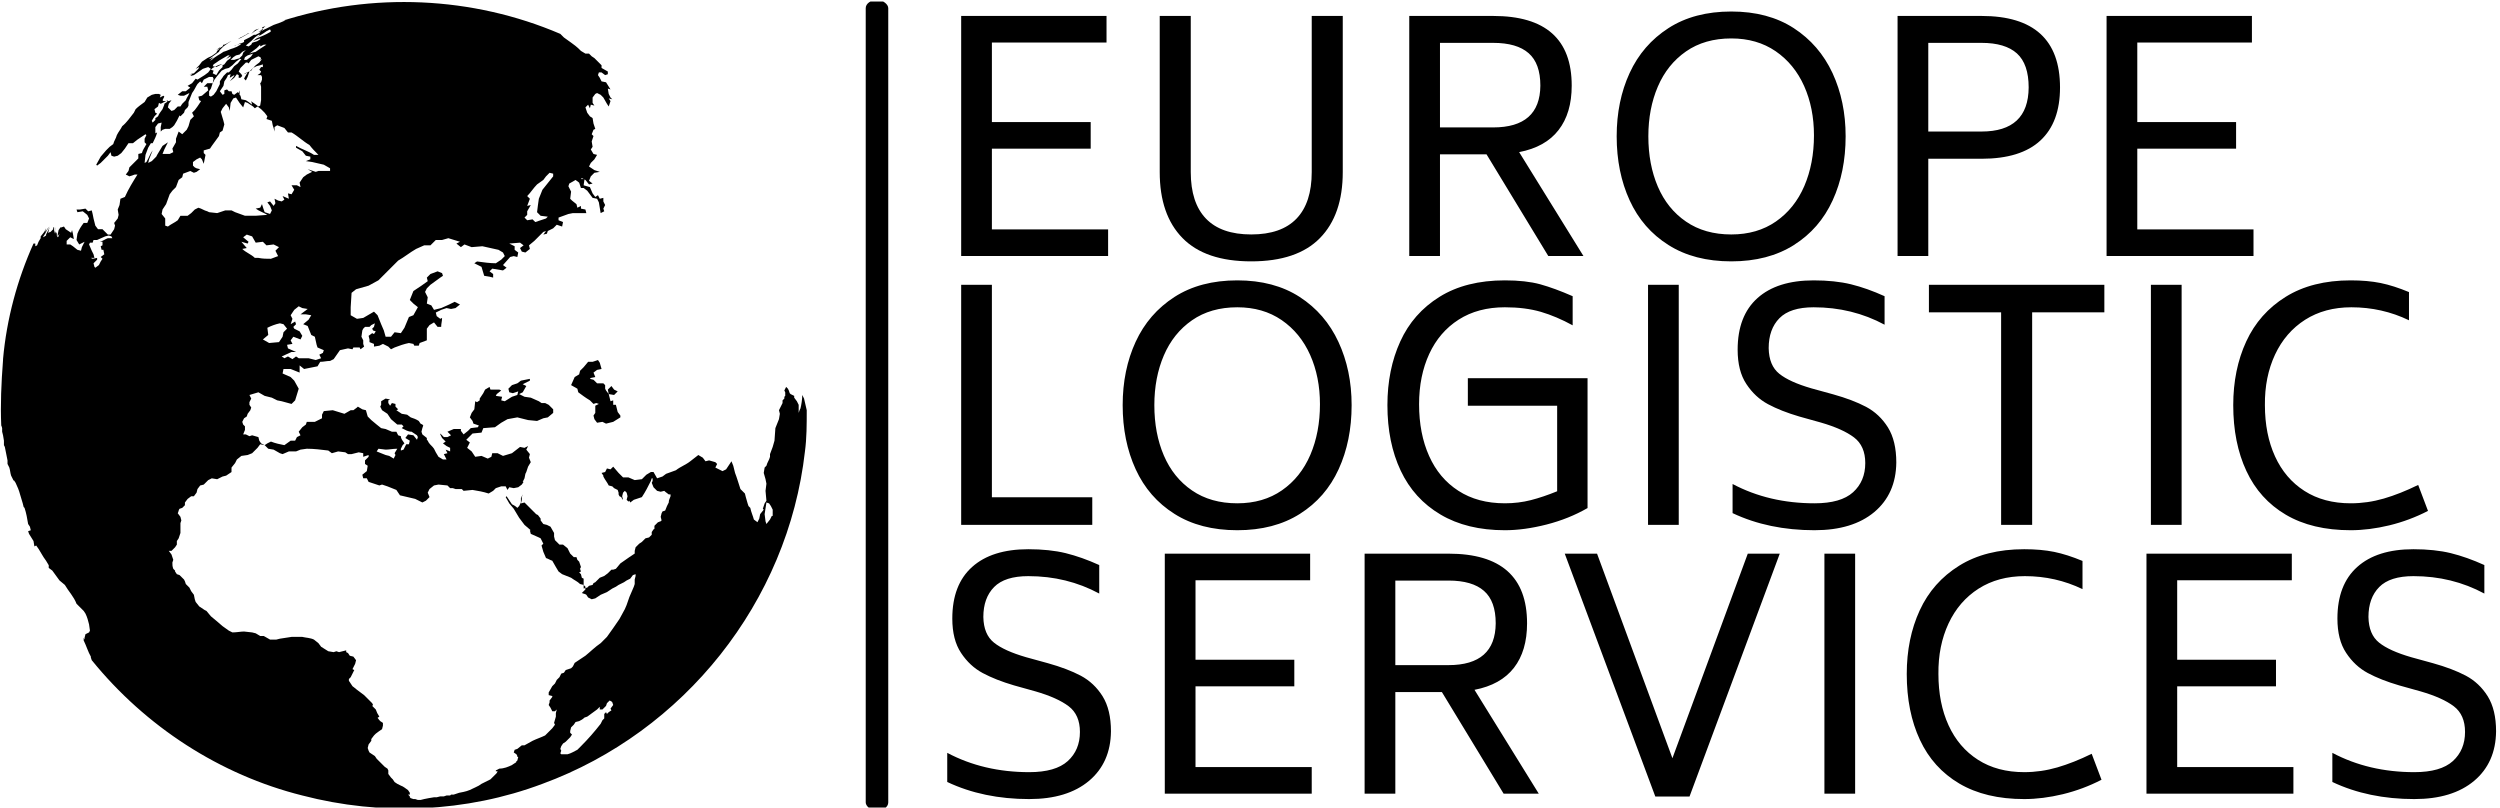
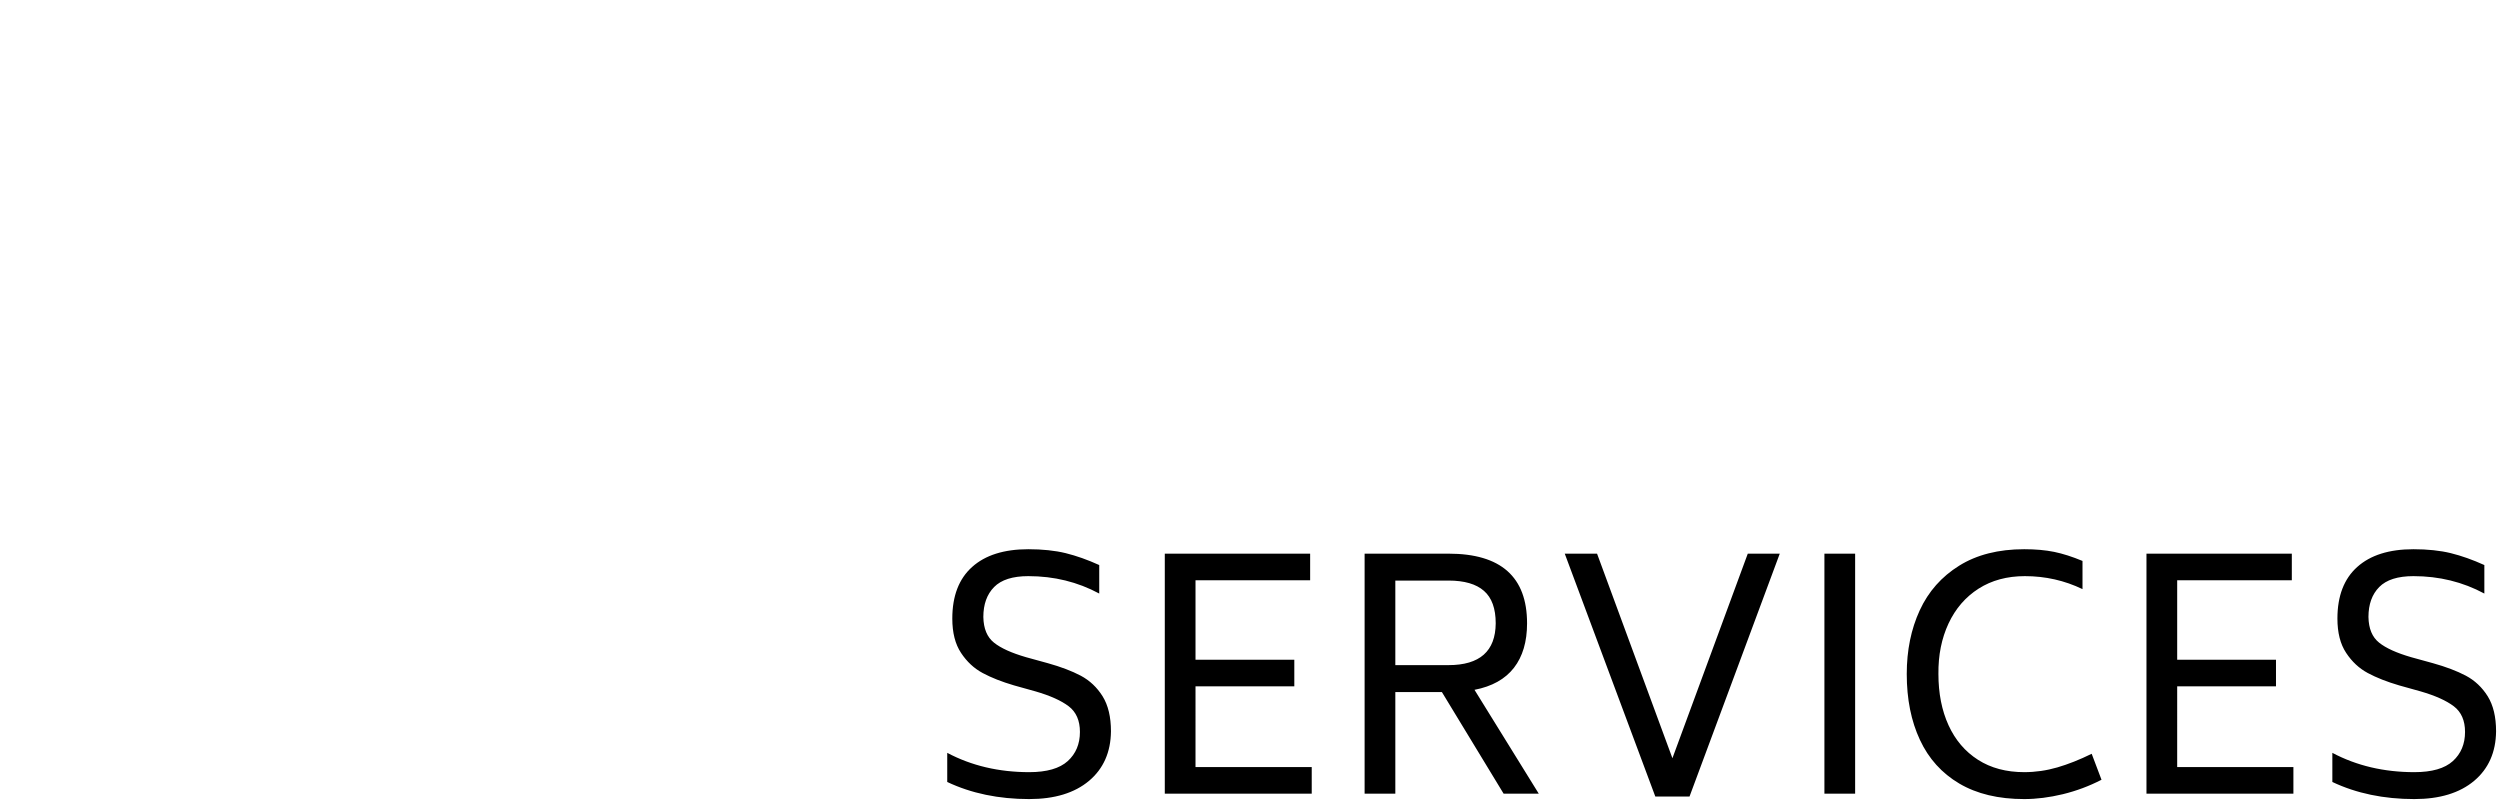
<svg xmlns="http://www.w3.org/2000/svg" version="1.1" width="1000" height="323" viewBox="0 0 1000 323">
  <g transform="matrix(1,0,0,1,-0.606,0.618)">
    <svg viewBox="0 0 396 128" data-background-color="#ffffff" preserveAspectRatio="xMidYMid meet" height="323" width="1000">
      <defs />
      <g id="tight-bounds" transform="matrix(1,0,0,1,0.24,-0.245)">
        <svg viewBox="0 0 395.52 128.49" height="128.49" width="395.52">
          <g>
            <svg viewBox="0 0 618.721 201" height="128.49" width="395.52">
              <g>
-                 <rect width="5.587" height="201" x="214.448" y="0" fill="#000000" opacity="1" stroke-width="0" stroke="transparent" fill-opacity="1" class="rect-o-0" data-fill-palette-color="primary" rx="1%" id="o-0" data-palette-color="#000000" />
-               </g>
+                 </g>
              <g transform="matrix(1,0,0,1,234.661,0.5)">
                <svg viewBox="0 0 384.06 200" height="200" width="384.06">
                  <g>
                    <svg viewBox="0 0 384.06 200" height="200" width="384.06">
                      <g>
                        <svg viewBox="0 0 384.06 200" height="200" width="384.06">
                          <g transform="matrix(1,0,0,1,0,0)">
                            <svg width="384.06" viewBox="3.15 -38.6 244.55 124.35" height="200" data-palette-color="#000000">
                              <svg />
                              <svg />
                              <svg />
                              <g class="undefined-text-0" data-fill-palette-color="primary" id="text-0">
-                                 <path d="M10.2-4.2h18.35v4.2h-23.2v-37.9h22.95v4.2h-18.1v12.55h15.6v4.2h-15.6zM51.15 0.85c-4.833 0-8.45-1.227-10.85-3.68-2.4-2.447-3.6-5.92-3.6-10.42v0-24.65h4.9v24.65c0 3.233 0.8 5.683 2.4 7.35 1.6 1.667 3.983 2.5 7.15 2.5v0c3.167 0 5.55-0.833 7.15-2.5 1.6-1.667 2.4-4.117 2.4-7.35v0-24.65h4.9v24.65c0 4.5-1.2 7.973-3.6 10.42-2.4 2.453-6.017 3.68-10.85 3.68zM98.05 0l-9.75-16.05h-7.35v16.05h-4.85v-37.9h13.25c8.267 0 12.4 3.667 12.4 11v0c0 2.9-0.693 5.24-2.08 7.02-1.38 1.787-3.453 2.947-6.22 3.48v0l10.15 16.4zM80.95-33.65v13.35h8.4c4.933 0 7.417-2.2 7.45-6.6v0c0-2.333-0.617-4.04-1.85-5.12-1.233-1.087-3.1-1.63-5.6-1.63v0zM126.95 0.85c-3.9 0-7.207-0.86-9.92-2.58-2.72-1.713-4.763-4.063-6.13-7.05-1.367-2.98-2.05-6.353-2.05-10.12v0c0-3.7 0.683-7.033 2.05-10 1.367-2.967 3.41-5.327 6.13-7.08 2.713-1.747 6.02-2.62 9.92-2.62v0c3.867 0 7.15 0.873 9.85 2.62 2.7 1.753 4.743 4.12 6.13 7.1 1.38 2.987 2.07 6.313 2.07 9.98v0c0 3.767-0.683 7.14-2.05 10.12-1.367 2.987-3.407 5.337-6.12 7.05-2.72 1.72-6.013 2.58-9.88 2.58zM126.95-3.4c2.733 0 5.083-0.683 7.05-2.05 1.967-1.367 3.46-3.233 4.48-5.6 1.013-2.367 1.52-5.033 1.52-8v0c0-2.867-0.517-5.46-1.55-7.78-1.033-2.313-2.533-4.147-4.5-5.5-1.967-1.347-4.3-2.02-7-2.02v0c-2.8 0-5.183 0.683-7.15 2.05-1.967 1.367-3.45 3.217-4.45 5.55-1 2.333-1.5 4.95-1.5 7.85v0c0 2.967 0.5 5.617 1.5 7.95 1 2.333 2.483 4.173 4.45 5.52 1.967 1.353 4.35 2.03 7.15 2.03zM166.45-37.9c8.267 0 12.4 3.767 12.4 11.3v0c0 3.667-1.033 6.457-3.1 8.37-2.067 1.92-5.167 2.88-9.3 2.88v0h-8.4v15.35h-4.85v-37.9zM173.9-26.6c0-2.467-0.617-4.26-1.85-5.38-1.233-1.113-3.1-1.67-5.6-1.67v0h-8.4v14h8.4c4.933 0 7.417-2.317 7.45-6.95zM191.05-4.2h18.35v4.2h-23.2v-37.9h22.95v4.2h-18.1v12.55h15.6v4.2h-15.6z" data-fill-palette-color="primary" fill="#000000" opacity="1" />
-                                 <path d="M10.2 38.1h15.85v4.35h-20.7v-37.9h4.85zM48.95 43.3c-3.9 0-7.207-0.86-9.92-2.58-2.72-1.713-4.763-4.063-6.13-7.05-1.367-2.98-2.05-6.353-2.05-10.12v0c0-3.7 0.683-7.033 2.05-10 1.367-2.967 3.41-5.327 6.13-7.08 2.713-1.747 6.02-2.62 9.92-2.62v0c3.867 0 7.15 0.873 9.85 2.62 2.7 1.753 4.74 4.12 6.12 7.1 1.387 2.987 2.08 6.313 2.08 9.98v0c0 3.767-0.683 7.14-2.05 10.12-1.367 2.987-3.407 5.337-6.12 7.05-2.72 1.72-6.013 2.58-9.88 2.58zM48.95 39.05c2.733 0 5.083-0.683 7.05-2.05 1.967-1.367 3.46-3.233 4.48-5.6 1.013-2.367 1.52-5.033 1.52-8v0c0-2.867-0.517-5.46-1.55-7.78-1.033-2.313-2.533-4.147-4.5-5.5-1.967-1.347-4.3-2.02-7-2.02v0c-2.8 0-5.183 0.683-7.15 2.05-1.967 1.367-3.45 3.217-4.45 5.55-1 2.333-1.5 4.95-1.5 7.85v0c0 2.967 0.5 5.617 1.5 7.95 1 2.333 2.483 4.173 4.45 5.52 1.967 1.353 4.35 2.03 7.15 2.03zM85.35 19.3h18.9v20.5c-1.967 1.133-4.123 2-6.47 2.6-2.353 0.6-4.547 0.9-6.58 0.9v0c-4 0-7.39-0.827-10.17-2.48-2.787-1.647-4.88-3.953-6.28-6.92-1.4-2.967-2.1-6.417-2.1-10.35v0c0-3.733 0.677-7.083 2.03-10.05 1.347-2.967 3.413-5.317 6.2-7.05 2.78-1.733 6.22-2.6 10.32-2.6v0c2.2 0 4.06 0.207 5.58 0.62 1.513 0.42 3.22 1.047 5.12 1.88v0 4.6c-1.7-0.933-3.373-1.643-5.02-2.13-1.653-0.48-3.547-0.72-5.68-0.72v0c-2.833 0-5.267 0.65-7.3 1.95-2.033 1.3-3.583 3.107-4.65 5.42-1.067 2.32-1.6 4.963-1.6 7.93v0c0 3.1 0.527 5.823 1.58 8.17 1.047 2.353 2.587 4.187 4.62 5.5 2.033 1.32 4.483 1.98 7.35 1.98v0c1.433 0 2.8-0.167 4.1-0.5 1.3-0.333 2.683-0.8 4.15-1.4v0-13.5h-14.1zM113.8 42.45v-37.9h4.85v37.9zM140.1 43.3c-4.833 0-9.15-0.9-12.95-2.7v0-4.6c3.833 2.033 8.15 3.05 12.95 3.05v0c2.767 0 4.793-0.583 6.08-1.75 1.28-1.167 1.92-2.7 1.92-4.6v0c0-1.8-0.59-3.15-1.77-4.05-1.187-0.9-2.93-1.683-5.23-2.35v0l-3.4-0.95c-1.933-0.567-3.583-1.217-4.95-1.95-1.367-0.733-2.507-1.793-3.42-3.18-0.92-1.38-1.38-3.187-1.38-5.42v0c0-3.567 1.043-6.283 3.13-8.15 2.08-1.867 5.037-2.8 8.87-2.8v0c2.233 0 4.2 0.207 5.9 0.62 1.7 0.42 3.467 1.047 5.3 1.88v0 4.5c-3.4-1.833-7.133-2.75-11.2-2.75v0c-2.467 0-4.267 0.573-5.4 1.72-1.133 1.153-1.7 2.73-1.7 4.73v0c0.033 1.833 0.593 3.183 1.68 4.05 1.08 0.867 2.77 1.633 5.07 2.3v0l3.45 0.95c2.033 0.567 3.76 1.223 5.18 1.97 1.413 0.753 2.563 1.837 3.45 3.25 0.88 1.42 1.32 3.263 1.32 5.53v0c-0.033 3.3-1.19 5.91-3.47 7.83-2.287 1.913-5.43 2.87-9.43 2.87zM185.85 4.55v4.35h-11.4v33.55h-4.9v-33.55h-11.4v-4.35zM193.2 42.45v-37.9h4.85v37.9zM224.75 43.3c-4.067 0-7.483-0.817-10.25-2.45-2.767-1.633-4.84-3.933-6.22-6.9-1.387-2.967-2.08-6.433-2.08-10.4v0c0-3.733 0.683-7.083 2.05-10.05 1.367-2.967 3.443-5.317 6.23-7.05 2.78-1.733 6.203-2.6 10.27-2.6v0c1.767 0 3.343 0.14 4.73 0.42 1.38 0.287 2.87 0.763 4.47 1.43v0 4.45c-2.833-1.367-5.867-2.05-9.1-2.05v0c-2.8 0-5.233 0.657-7.3 1.97-2.067 1.32-3.65 3.153-4.75 5.5-1.1 2.353-1.633 5.013-1.6 7.98v0c0 3.067 0.533 5.767 1.6 8.1 1.067 2.333 2.617 4.15 4.65 5.45 2.033 1.3 4.467 1.95 7.3 1.95v0c1.767 0 3.51-0.25 5.23-0.75 1.713-0.5 3.52-1.217 5.42-2.15v0l1.55 4.1c-1.933 1-3.967 1.76-6.1 2.28-2.133 0.513-4.167 0.77-6.1 0.77z" data-fill-palette-color="primary" fill="#000000" opacity="1" />
                                <path d="M16.1 85.75c-4.833 0-9.15-0.9-12.95-2.7v0-4.6c3.833 2.033 8.15 3.05 12.95 3.05v0c2.767 0 4.793-0.583 6.08-1.75 1.28-1.167 1.92-2.7 1.92-4.6v0c0-1.8-0.59-3.15-1.77-4.05-1.187-0.9-2.93-1.683-5.23-2.35v0l-3.4-0.95c-1.933-0.567-3.583-1.217-4.95-1.95-1.367-0.733-2.507-1.793-3.42-3.18-0.92-1.38-1.38-3.187-1.38-5.42v0c0-3.567 1.043-6.283 3.13-8.15 2.08-1.867 5.037-2.8 8.87-2.8v0c2.233 0 4.2 0.207 5.9 0.62 1.7 0.42 3.467 1.047 5.3 1.88v0 4.5c-3.4-1.833-7.133-2.75-11.2-2.75v0c-2.467 0-4.267 0.573-5.4 1.72-1.133 1.153-1.7 2.73-1.7 4.73v0c0.033 1.833 0.593 3.183 1.68 4.05 1.08 0.867 2.77 1.633 5.07 2.3v0l3.45 0.95c2.033 0.567 3.76 1.223 5.18 1.97 1.413 0.753 2.563 1.837 3.45 3.25 0.88 1.42 1.32 3.263 1.32 5.53v0c-0.033 3.3-1.19 5.91-3.47 7.83-2.287 1.913-5.43 2.87-9.43 2.87zM42.35 80.7h18.35v4.2h-23.2v-37.9h22.95v4.2h-18.1v12.55h15.6v4.2h-15.6zM91 84.9l-9.75-16.05h-7.35v16.05h-4.85v-37.9h13.25c8.267 0 12.4 3.667 12.4 11v0c0 2.9-0.69 5.24-2.07 7.02-1.387 1.787-3.463 2.947-6.23 3.48v0l10.15 16.4zM73.9 51.25v13.35h8.4c4.933 0 7.417-2.2 7.45-6.6v0c0-2.333-0.617-4.04-1.85-5.12-1.233-1.087-3.1-1.63-5.6-1.63v0zM129.55 47h5.05l-14.25 38.35h-5.4l-14.3-38.35h5.1l11.9 32.3zM141.65 84.9v-37.9h4.85v37.9zM173.2 85.75c-4.067 0-7.483-0.817-10.25-2.45-2.767-1.633-4.84-3.933-6.22-6.9-1.387-2.967-2.08-6.433-2.08-10.4v0c0-3.733 0.683-7.083 2.05-10.05 1.367-2.967 3.443-5.317 6.23-7.05 2.78-1.733 6.203-2.6 10.27-2.6v0c1.767 0 3.343 0.14 4.73 0.42 1.38 0.287 2.87 0.763 4.47 1.43v0 4.45c-2.833-1.367-5.867-2.05-9.1-2.05v0c-2.8 0-5.233 0.657-7.3 1.97-2.067 1.32-3.65 3.153-4.75 5.5-1.1 2.353-1.633 5.013-1.6 7.98v0c0 3.067 0.533 5.767 1.6 8.1 1.067 2.333 2.617 4.15 4.65 5.45 2.033 1.3 4.467 1.95 7.3 1.95v0c1.767 0 3.51-0.25 5.23-0.75 1.713-0.5 3.52-1.217 5.42-2.15v0l1.55 4.1c-1.933 1-3.967 1.76-6.1 2.28-2.133 0.513-4.167 0.77-6.1 0.77zM197.35 80.7h18.35v4.2h-23.2v-37.9h22.95v4.2h-18.1v12.55h15.6v4.2h-15.6zM234.8 85.75c-4.833 0-9.15-0.9-12.95-2.7v0-4.6c3.833 2.033 8.15 3.05 12.95 3.05v0c2.767 0 4.793-0.583 6.08-1.75 1.28-1.167 1.92-2.7 1.92-4.6v0c0-1.8-0.59-3.15-1.77-4.05-1.187-0.9-2.93-1.683-5.23-2.35v0l-3.4-0.95c-1.933-0.567-3.583-1.217-4.95-1.95-1.367-0.733-2.507-1.793-3.42-3.18-0.92-1.38-1.38-3.187-1.38-5.42v0c0-3.567 1.043-6.283 3.13-8.15 2.08-1.867 5.037-2.8 8.87-2.8v0c2.233 0 4.2 0.207 5.9 0.62 1.7 0.42 3.467 1.047 5.3 1.88v0 4.5c-3.4-1.833-7.133-2.75-11.2-2.75v0c-2.467 0-4.267 0.573-5.4 1.72-1.133 1.153-1.7 2.73-1.7 4.73v0c0.033 1.833 0.593 3.183 1.68 4.05 1.08 0.867 2.77 1.633 5.07 2.3v0l3.45 0.95c2.033 0.567 3.76 1.223 5.18 1.97 1.413 0.753 2.563 1.837 3.45 3.25 0.88 1.42 1.32 3.263 1.32 5.53v0c-0.033 3.3-1.19 5.91-3.47 7.83-2.287 1.913-5.43 2.87-9.43 2.87z" data-fill-palette-color="primary" fill="#000000" opacity="1" />
                              </g>
                            </svg>
                          </g>
                        </svg>
                      </g>
                    </svg>
                  </g>
                </svg>
              </g>
              <g transform="matrix(1,0,0,1,0,0.5)">
                <svg viewBox="0 0 199.822 200" height="200" width="199.822">
                  <g>
                    <svg version="1.1" x="0" y="0" viewBox="4.961 5.042 89.939 90.019" enable-background="new 0 0 100 100" xml:space="preserve" height="200" width="199.822" class="icon-icon-0" data-fill-palette-color="accent" id="icon-0">
-                       <path d="M72.8 48.8l-0.3-0.4-0.1-0.2v-0.4l-0.2-0.2h-0.7l-0.4-0.4-0.4-0.1L70.8 47l0.5-0.1-0.2-0.5 0.4-0.3L72 46l-0.2-0.7L71.6 45 71 45.2h-0.5L70 45.8l-0.4 0.4-0.1 0.4-0.5 0.3-0.4 0.9 0.7 0.4 0.1 0.4c0.4 0.3 0.8 0.6 1.3 0.9l0.4 0.4 0.3-0.1 0.3 0.1-0.4 0.2v0.5 0.3l-0.2 0.3 0.1 0.4 0.3 0.4 0.6-0.1 0.4 0.2 0.8-0.2 0.8-0.5v-0.2l-0.3-0.4L73.6 50l-0.3 0v-0.5L73 49.6 72.8 48.8l0.6 0.1 0 0 0.4-0.4-0.4-0.2-0.3-0.4-0.4 0.4L72.8 48.8zM33.8 8c-0.2 0.1-0.4 0.1-0.5 0.2l-0.4 0.4 0.4-0.3L33.8 8zM32.7 8.5L32.7 8.5c-0.1 0-0.3 0.1-0.4 0.2C32.2 8.7 32 8.9 31.7 9l-0.3 0.2C31.9 9 32.3 8.7 32.7 8.5zM94.9 50.6c-0.1-0.4-0.2-0.9-0.3-1.3l-0.2-0.4c0 0.5-0.1 1.1-0.2 1.5l-0.1 0.2L94 50.9V50l-0.2-0.4-0.3-0.4v-0.3L93.5 49l-0.4-0.2L93 48.7l-0.1-0.3-0.1-0.2L92.6 48l-0.2 0.4 0.1 0.2V49l-0.1 0.1v0.2l-0.1 0.1-0.1 0.1v0.3L92.1 50l-0.3 0.6 0.1 0.4-0.1 0.6-0.4 1L91.3 54l-0.2 0.7-0.3 0.8c0 0.1 0 0.2 0 0.3-0.1 0.4-0.3 0.6-0.4 1l-0.2 0.2-0.1 0.6 0.2 0.7 0.1 0.5-0.1 0.8 0.1 1.1L90.2 61 90 61.6l0.1 0.1-0.4 0.5-0.1 0.5-0.2 0.4-0.4-0.3c-0.1-0.4-0.3-0.8-0.4-1.3l-0.2-0.2L88.3 61l-0.2-0.7L88 59.9l-0.5-0.5c-0.2-0.6-0.4-1.3-0.6-1.8l-0.2-0.8-0.2-0.5-0.6 0.9-0.4 0.2-0.8-0.4 0.2-0.4-0.2-0.2L84 56.2l-0.4 0.1-0.3-0.4-0.5-0.3-0.9 0.7c-0.5 0.4-1.1 0.6-1.6 1l-1.1 0.4L78.8 58l-0.6 0.2-0.4-0.7h-0.3L77 57.8l-0.5 0.5-0.8 0.1-0.7-0.3h-0.6l-0.5-0.5-0.6-0.7-0.3 0.3-0.4-0.1-0.2 0.4-0.4 0.1 0.2 0.3V58c0.2 0.4 0.4 0.6 0.6 1l0.4 0.1 0.2 0.2 0.4 0.2 0.1 0.3V60l0.1 0.2 0.2 0.1 0.1 0.2 0.1 0.1-0.1-0.4 0.1-0.4 0.2-0.2 0.2 0.2 0.1 0.4-0.1 0.4 0.2 0.2 0.1-0.1 0.1 0.2 0.4-0.3c0.3-0.1 0.6-0.2 0.9-0.3 0.4-0.6 0.7-1.2 1-1.8l0.1-0.3h0.1v0.3l-0.1 0.2 0.2 0.5 0.4 0.4 0.4 0.1 0.4-0.1H79c0.2 0.2 0.4 0.3 0.5 0.4h0.2c0 0.1 0 0.1 0 0.2-0.1 0.3-0.2 0.4-0.2 0.7l-0.2 0.4-0.2 0.5-0.3 0.1-0.1 0.2-0.1 0.4 0.1 0.4-0.1 0.1c-0.1 0-0.2 0.1-0.3 0.1l-0.4 0.4v0.4L78 63.8l-0.2 0.1-0.2 0.3v0.3l-0.3 0.3-0.4 0.1-0.4 0.4-0.3 0.2-0.4 0.4-0.1 0.4v0.3l-0.6 0.4-1 0.7-0.5 0.6-0.3 0.1h-0.2l-0.4 0.4-0.4 0.3-0.5 0.2-0.3 0.3-0.2 0.2-0.2 0.1-0.1 0.2-0.4 0.1-0.2 0.2-0.4 0.1L70 69.8v-0.4l-0.2-0.1-0.1-0.4-0.2-0.2 0.2-0.1-0.1-0.3 0.1-0.2-0.1-0.3-0.1-0.3-0.2-0.2-0.1-0.3L68.9 67l-0.4-0.4L68.2 66l-0.5-0.4h-0.4l-0.5-0.5-0.1-0.4v-0.4l-0.4-0.7-0.4-0.2-0.4-0.1-0.3-0.4v-0.2l-0.3-0.4-0.2-0.1-0.4-0.4c-0.3-0.3-0.6-0.6-0.9-0.9l-0.4 0.1 0.1-0.4v-0.3l0.1-0.3V60l-0.2 0.4L63 60.9l-0.2 0.4-0.2 0.2c-0.2-0.2-0.4-0.3-0.6-0.4l-0.6-0.9-0.1 0.1 0.4 0.7 0.5 0.6 0.6 1 0.3 0.4 0.3 0.4 0.7 0.6L64 64l0.1 0.4 0.9 0.4 0.2 0.1 0.3 0.6-0.2 0.2 0.2 0.7 0.3 0.7c0.3 0.1 0.4 0.2 0.7 0.3l0.4 0.7 0.3 0.5 0.4 0.3 1 0.4c0.4 0.3 0.7 0.4 1 0.7l0.4 0.1 0.2 0.2v0.3L69.8 71c0.2 0.1 0.4 0.1 0.5 0.2l0.2 0.3 0.4 0.2 0.4-0.1 0.6-0.4 0.7-0.3 0.6-0.4 0.4-0.2 0.3-0.2c0.2-0.1 0.4-0.2 0.6-0.3l0.3-0.2 0.4-0.2 0.3-0.4 0.3-0.1v0.2l-0.1 0.4V70l-0.1 0.3L75.3 71c-0.3 0.6-0.4 1.2-0.7 1.8l-0.6 1.1c-0.4 0.6-0.9 1.3-1.4 2l-0.7 0.7c-0.6 0.4-1.2 1-1.7 1.4l-1.2 0.8-0.2 0.4-0.2 0.2L68 79.6l-0.2 0.3-0.3 0.1-0.2 0.4-0.3 0.3-0.2 0.4-0.3 0.3-0.4 0.7v0.3l0.4 0.1v0.1l-0.3 0.4v0.2l-0.1 0.3 0.2 0.3 0.2 0.4h0.3L67 84l-0.1 0.4v0.4l-0.2 0.7 0.1 0.2-0.3 0.4-0.4 0.4-0.4 0.4c-0.4 0.2-1 0.4-1.4 0.6l-0.9 0.5L63.1 88l-0.5 0.4-0.3 0.1-0.1 0.3 0.3 0.2 0.1 0.2v0.1h0.1l-0.1 0.4-0.2 0.2h0.1L62.3 90 62 90.2c-0.4 0.2-0.9 0.4-1.4 0.4l-0.4 0.2v0.1h0.2l-0.1 0.2-0.3 0.3-0.2 0.2-0.2 0.2c-0.2 0.1-0.4 0.2-0.6 0.3l-0.4 0.2-0.3 0.2-0.4 0.2c-0.4 0.2-0.8 0.4-1.3 0.5l-0.5 0.1-0.6 0.2h-0.3l-0.1 0.1h-0.4l-0.3 0.1H54l-0.4 0.1h-0.3l-0.6 0.1-0.5 0.1-0.4 0.1h-0.3l-0.3-0.1h-0.2l-0.3-0.1 0 0-0.1-0.1v-0.1l-0.2-0.2h0.2v-0.2L50.4 93c-0.3-0.2-0.5-0.4-0.8-0.5l-0.4-0.2-0.3-0.2-0.2-0.3-0.2-0.2-0.3-0.4v-0.4l-0.1-0.2-0.3-0.2-0.5-0.5-0.4-0.4-0.2-0.3-0.6-0.4L46 88.6l-0.1-0.3 0.1-0.4 0.3-0.4v-0.2l0.3-0.4 0.2-0.2 0.4-0.3 0.3-0.2 0.1-0.4v-0.3l-0.3-0.2c-0.2-0.2-0.3-0.4-0.4-0.5V85l0.3-0.2c-0.2-0.3-0.3-0.5-0.4-0.8l-0.4-0.4 0.1-0.1-0.1-0.2L46.1 83l-0.6-0.6-0.8-0.6-0.5-0.4-0.4-0.6v-0.2l0.2-0.2 0.2-0.4 0.2-0.4-0.2-0.1 0.3-0.6 0.1-0.4-0.3-0.4-0.4-0.1-0.2-0.3-0.2-0.1v-0.2l-0.8 0.2-0.3-0.1-0.3 0.1-0.6-0.1L40.7 77l-0.3-0.4-0.5-0.4C39.5 76 39 76 38.6 75.9h-0.6-0.6l-1.3 0.2-0.4 0.1h-0.7l-0.7-0.4h-0.4l-0.5-0.3-0.4-0.1-0.9-0.1c-0.4 0-0.8 0.1-1.3 0.1l-0.2-0.1-0.2-0.1-0.7-0.5L29 74.1l-0.6-0.5L27.9 73l-0.2-0.1-0.6-0.4L26.7 72l-0.1-0.3-0.1-0.5-0.3-0.4L26 70.4l-0.2-0.2-0.2-0.2-0.1-0.3-0.1-0.2-0.2-0.2L24.9 69l-0.3-0.1-0.2-0.3v-0.1l-0.2-0.2c-0.1-0.3-0.1-0.4-0.1-0.7l0.1-0.3L24 66.7l-0.3-0.4H24l0.4-0.4 0.2-0.3v-0.4l0.2-0.3 0.2-0.6v-0.7-0.4l0.1-0.3-0.1-0.4-0.3-0.4c0.1-0.2 0.1-0.4 0.2-0.5l0.3-0.1 0.3-0.3v-0.3l0.3-0.4 0.4-0.3h0.3l0.3-0.4 0.1-0.4 0.3-0.4 0.4-0.1 0.5-0.5 0.4-0.2 0.6 0.1 0.6-0.3 0.4-0.1 0.6-0.4V57l0.4-0.5 0.2-0.4 0.5-0.4 0.7-0.1 0.5-0.2 0.6-0.6 0.3-0.4 0.5 0.1 0.4 0.4 0.6 0.1 0.7 0.4 0.3 0.1 0.7-0.3h0.8l0.5-0.2 0.7-0.1c0.8 0 1.6 0.1 2.4 0.2l0.4 0.3 0.7-0.2 0.8 0.1 0.3 0.2h0.4l0.8-0.2 0.5 0.1v0.4l0.6-0.2v0.2l-0.4 0.4v0.4l0.3 0.2-0.1 0.6-0.5 0.4 0.1 0.4h0.4l0.2 0.4 0.3 0.1 0.9 0.3 0.3-0.1 0.6 0.2 1 0.4 0.4 0.6c0.5 0.1 1.2 0.3 1.7 0.4l0.8 0.4 0.4-0.2 0.4-0.4-0.2-0.5 0.2-0.4 0.5-0.4 0.5-0.1 1 0.1 0.3 0.3h0.3l0.3 0.1h0.7l0.2 0.2 1-0.1c0.6 0.1 1.2 0.2 1.8 0.4l0.5-0.3 0.3-0.3 0.6-0.2h0.5l0.2 0.4 0.2-0.3 0.5 0.1 0.5-0.1 0.4-0.3 0.2-0.3h-0.1l0.2-0.4 0.1-0.5 0.1-0.2 0 0 0.2-0.6 0.3-0.5 0 0-0.2-0.5 0.1-0.4L63.6 55l0.2-0.4-0.4 0.2-0.5-0.1L62 55.4l-1 0.3-0.6-0.3h-0.6l-0.1 0.4-0.4 0.2-0.7-0.3-0.7 0.1-0.4-0.6-0.5-0.4 0.3-0.6-0.4-0.3 0.7-0.7 1-0.1 0.2-0.5 1.3-0.1 0.7-0.5 0.7-0.4 1.1-0.2 1.2 0.3 1 0.1 0.7-0.3 0.5-0.1 0.6-0.5v-0.4L66.1 50l-0.4-0.2h-0.4l-0.3-0.2-0.9-0.4-0.7-0.1-0.6-0.3 0.4-0.2 0.4-0.7-0.4-0.2 0.8-0.4L64 47.1l-0.5 0.1-0.5 0.1-0.4 0.3L62 47.8l-0.4 0.4 0.1 0.4 0.4 0.1 0.6-0.2-0.1 0.4L62 49.1l-0.8 0.5-0.4-0.1 0.1-0.4-0.7-0.1 0.1-0.2 0.5-0.4-0.2-0.1h-1l-0.1-0.3L59 48.3l-0.2 0.4-0.4 0.6v0.2l-0.3 0.2-0.2-0.1-0.1 0.9-0.3 0.4-0.2 0.5 0.3 0.4 0.1 0.3 0.6 0.2-0.1 0.2-0.8 0.1-0.3 0.3-0.5 0.4-0.3-0.4v-0.2h-0.4-0.4L54.8 53l0.4 0.4-0.4 0.2c-0.1 0-0.3 0-0.4 0l-0.4-0.4L54 53.3l0.2 0.4 0.4 0.4-0.3 0.2 0.4 0.3 0.4 0.2v0.4l-0.5-0.2 0.2 0.4-0.4 0.1 0.3 0.6h-0.4l-0.5-0.3-0.3-0.5-0.2-0.4c-0.2-0.3-0.4-0.4-0.6-0.7l-0.1-0.2-0.1-0.1v-0.2L52 53.3 51.9 53l0.1-0.4 0.1-0.3L52 52.2l-0.2-0.1-0.2-0.3c-0.3-0.2-0.6-0.3-0.9-0.4l-0.4-0.3L49.7 51l-0.6-0.4 0.2-0.1L49 50.2v-0.3l-0.4-0.1-0.2 0.3-0.2-0.3v-0.3l0 0 0.2-0.1-0.5-0.1-0.5 0.3V50l-0.1 0.2 0.2 0.4 0.6 0.4 0.4 0.6 0.7 0.6h0.5l0.2 0.2-0.2 0.2c0.4 0.2 0.7 0.4 1.1 0.4l0.6 0.4 0.1 0.2-0.1 0.3L51 53.4l-0.6-0.1-0.3 0.4 0.5 0.3-0.1 0.4h-0.3L49.9 55l-0.3 0.1c0-0.1 0-0.2 0-0.2l0.2-0.4 0.2-0.2c-0.2-0.3-0.4-0.5-0.4-0.8l-0.3-0.1-0.2-0.4L48.6 53l-0.7-0.3-0.5-0.1-0.5-0.4-0.6-0.5-0.4-0.4-0.2-0.7-0.4-0.1-0.5-0.3-0.1 0.1-0.4 0.3h-0.3l-0.7 0.4-1.3-0.4-1 0.1-0.2 0.4v0.4L40 51.9h-0.9L39 52.2l-0.4 0.3L38.2 53l0.2 0.4-0.4 0.2L37.8 54h-0.5l-0.7 0.5c-0.5-0.1-1-0.2-1.5-0.4l-0.4 0.2-0.3 0.2-0.4-0.2-0.2-0.3-0.1-0.4L33 53.4l-0.3 0.1-0.4-0.2H32l0.2-0.5v-0.4L32 52.2l-0.1-0.3 0.2-0.4 0.3-0.2 0.1-0.3 0.3-0.4 0.1-0.3L32.7 50v-0.3l0.2-0.4-0.2-0.4 1-0.3 0.7 0.4 0.8 0.2 0.6 0.3 0.5 0.1 1.1 0.3 0.4-0.4 0.4-1.3-0.5-0.9-0.4-0.4-0.9-0.4 0.1-0.5h0.8l1 0.4v-0.8l0.5 0.4 1.5-0.3 0.3-0.5c0.4 0 0.7-0.1 1.1-0.1l0.4-0.2 0.7-1 0.9-0.2 0.5 0.1 0.1-0.2H45l0.1 0.2 0.4-0.3-0.1-0.3v-0.4l-0.2-0.4 0.1-0.7 0.1-0.2 0.2-0.2h0.5l0.2-0.2 0.4-0.2-0.1 0.4-0.2 0.2 0.1 0.2 0.3 0.1-0.2 0.3-0.2-0.1L46 42.3l0.1 0.4v0.3l0.5 0.2v0.3l0.6-0.1 0.4-0.2 0.6 0.3 0.3 0.3 0.4-0.2c0.5-0.2 1.1-0.4 1.6-0.5l0.5 0.1 0.1 0.2h0.5l0.1-0.3 0.8-0.3L52.5 42v-0.5l0.3-0.4 0.5-0.3 0.4 0.5h0.4c0-0.4 0.1-0.6 0.1-1l-0.2 0.1-0.4-0.3-0.1-0.4 0.6-0.3 0.6-0.2 0.5 0.1 0.5-0.1 0.5-0.4-0.6-0.3L55 38.8l-0.9 0.4-0.8 0.2L53 38.9l-0.5-0.2 0.1-0.7-0.3-0.6 0.2-0.4 0.4-0.4 1.1-0.8 0.3-0.2-0.1-0.3-0.5-0.2-0.8 0.3-0.4 0.4 0.1 0.4-0.7 0.5-0.9 0.6-0.4 1 0.4 0.4 0.5 0.4-0.5 0.9-0.5 0.2L50 41.4 49.6 42l-0.7-0.1-0.4 0.5h-0.6l-0.2-0.7L47.4 41 47 40l-0.4-0.4-1.2 0.7-0.7 0.1-0.7-0.4L44 39.1l0.1-1.6 0.5-0.4 1.4-0.4 1.1-0.6c0.7-0.7 1.4-1.4 2.2-2.2 0.7-0.4 1.3-0.9 2-1.3l0.9-0.4h0.7l0.6-0.6h0.7l0.7-0.2 1.3 0.4L55.8 32l0.5 0.4 0.4-0.3 0.8 0.3 1.2-0.1 1.8 0.4L61 33l0.2 0.4-0.4 0.4-0.6 0.4c-0.6 0-1.4-0.1-2.1-0.2l-0.3 0.2 0.8 0.4 0.3 1 0.6 0.1 0.4 0.1v-0.4l-0.4-0.3 0.3-0.3 1.2 0.2 0.4-0.3L61 34.4l0.8-0.9 0.4-0.1 0.4 0.1 0.1-0.5-0.4-0.3v-0.4L61.7 32l1.2-0.1 0.4 0.3-0.4 0.3 0.2 0.4 0.4 0.1 0.5-0.4-0.1-0.4 0.6-0.5 1-1 0.3-0.1L65.5 31l0.4-0.1 0.1-0.3 0.6-0.3 0.4-0.4 0.6 0.2 0.1-0.5-0.5-0.2v-0.3l1.1-0.4 0.5-0.1h1.5l-0.1-0.4-0.5-0.1 0-0.3-0.4 0.2-0.1-0.4-0.5-0.4-0.2-0.2 0.1-0.8-0.3-0.6 0.1-0.3 0.7-0.4 0.4 0.3 0.2 0.6H70l0.4 0.3 0.6 0.8 0.5 0.1 0.2 0.4 0.2 1.2 0.4-0.2-0.1-0.3 0.2-0.4-0.2-0.4v-0.4L71.8 27l-0.2-0.4-0.3 0.2L71 26.4l-0.3-0.7L70 25.5l0.1-0.7-0.4 0 0.1-0.1 0.4 0.2 0.4 0.5 0.4-0.1-0.4-0.3 0.2-0.5 0.4-0.4 0.6-0.1-0.6-0.2-0.6-0.4 0.2-0.4 0.4-0.4 0.3-0.5-0.4-0.1-0.3-0.5 0.2-0.3-0.1-0.6 0.2-0.6-0.2-0.2 0.2-0.5 0.2-0.1-0.2-0.6L71 18l-0.3-0.2-0.3-0.4-0.2-0.6 0.3-0.3 0.2 0.4 0.1-0.4 0.4 0.1L71 16.3v-0.6l0.3-0.4 0.2-0.1 0.4 0.2 0.3 0.3 0.4 0.7 0.2 0.3 0.1-0.3 0.1-0.3-0.2-0.3 0.4 0.1-0.2-0.2-0.2-0.4-0.1-0.6 0.3 0.1L72.5 14 72 13.9l-0.2-0.4-0.2-0.3 0.1-0.3H72l0.4 0.3 0.3-0.1v-0.3l-0.7-0.4v-0.3l-0.4-0.4-0.4-0.4-0.3-0.2-0.3-0.3h-0.4l-0.5-0.3c-0.5-0.5-0.5-0.5-1.9-1.5V9l-0.4-0.4c-9.8-4.2-21-4.7-31.2-1.4l0 0L36.8 7c-0.4 0.3-0.9 0.4-1.4 0.6L34.6 8c-0.3 0.1-0.5 0.3-0.9 0.4L34 8.2l0 0 0.4-0.4 0.1-0.1c-0.1 0.1-0.3 0.1-0.4 0.2L34.2 8v0.1l-0.4 0.4-0.4 0.2h-0.2L32.7 9l-0.6 0.3v0.2l-0.4 0.2L31 9.9h0.1l0.7-0.3-0.1 0.2c-0.3 0.2-0.5 0.3-0.8 0.4-0.4 0.1-0.7 0.3-1.1 0.4-0.4 0.3-0.9 0.5-1.3 0.9l-0.2 0.1 0.4-0.4-0.4 0.2h-0.1c0.4-0.3 0.7-0.5 1.1-0.8l0.1-0.2 0.4-0.4c0.3-0.2 0.5-0.4 0.9-0.6-0.3 0.1-0.5 0.3-0.8 0.4h-0.1L29.7 10l-0.5 0.3L29 10.4l0.4-0.3v0.1l-0.3 0.3L29 10.7c-0.3 0.2-0.5 0.4-0.8 0.5L28 11.3l-0.6 0.4-0.3 0.4-0.4 0.4 0.4-0.2L27 12.5 26.5 13 26 13.1h0.3l-0.2 0.2 0.4-0.1c0.4-0.3 0.6-0.4 1-0.7l0.6-0.2 0.3 0.2-0.3 0.4-0.4 0.3-0.8 0.5-0.2-0.1-0.4 0.5-0.5 0.3 0.3 0.2-0.5 0.4L25.2 15l-0.5 0.4 0.3 0.1h0.4l0.6-0.3c-0.1 0.3-0.3 0.5-0.4 0.8l-0.4 0.4L25 16.7h-0.3l-0.4 0.4-0.3 0.1-0.4-0.4 0.1-0.4 0.3-0.4-0.3 0.1h-0.4-0.2L23 16l0.2-0.4-0.1-0.1-0.4 0.2 0.1-0.3-0.2-0.1h-0.4l-0.4 0.1-0.5 0.3L21 16.2c-0.4 0.3-0.7 0.5-1 0.8l-0.2 0.4c-0.4 0.5-0.8 1.1-1.3 1.5-0.2 0.4-0.4 0.6-0.6 1-0.1 0.4-0.3 0.6-0.4 1l-0.4 0.3-0.4 0.4-0.6 0.7-0.5 0.9 0.1 0.1 0.4-0.3 0.8-0.8 0.3-0.4 0.1 0.4 0.3 0.1 0.4-0.1 0.4-0.3 0.4-0.5 0.4-0.6h0.5l0.5-0.4 0.9-0.6 0.1 0.1L21 20.3 21 20.7l0.2 0.2c-0.2 0.4-0.4 0.6-0.5 1L20.3 22v0.5l-0.4 0.4-0.6 0.6-0.1 0.4-0.3 0.4 0.4 0.2 0.6-0.2h0.3c-0.5 0.8-1 1.6-1.4 2.5L18.3 27l-0.1 0.7-0.2 0.5 0.1 0.6-0.1 0.4-0.4 0.5 0.1 0.3-0.1 0.4L17.2 31h-0.3l0 0-0.2-0.2-0.4-0.4h-0.5L15.5 30l-0.2-0.8-0.1-0.5-0.1-0.4-0.4 0.1-0.3-0.3-0.6 0.1h-0.4l0.1 0.3 0.6-0.1 0.5 0.4 0.2 0.4-0.2 0.5h-0.4c-0.3 0.4-0.5 0.7-0.7 1.2l-0.1 0.7 0.3 0.5 0.6-0.3L14 32.4l-0.1 0.4-0.4-0.1L13 32.3l-0.3-0.2h-0.4v-0.4l0.4-0.4 0.4 0.2L13 30.9l-0.1-0.4-0.1 0.3-0.3-0.2-0.3-0.2-0.2-0.3-0.3 0.1h-0.1l-0.2 0.3L11.3 31v0.2l0.2-0.3-0.1 0.3-0.1 0.1-0.1-0.2v-0.2l-0.1-0.2c0-0.1 0-0.3-0.1-0.4L11 30.2l0.1 0.4L11 30.9l-0.1-0.4v-0.3 0h-0.1v0.2l-0.3 0.3-0.3 0.1 0.1-0.2v-0.1l0.1-0.3-0.2 0.4-0.1 0.2-0.1 0.2L10 31.1l-0.3 0.2v-0.1l0.2-0.3 0.2-0.4 0.3-0.4-0.2 0.2-0.3 0.4 0.1-0.4-0.2 0.4-0.4 0.5v0.2c-0.2 0.3-0.3 0.5-0.4 0.8l-0.2 0.1v-0.3H8.6l0 0c-1.8 4-3 8.4-3.4 12.9v0.1l0 0C5 47.6 4.9 50 5 52.3c0.1 0.2 0.1 0.4 0.2 0.6l-0.1-0.3v0.4l0.1 0.4 0.1 0.6v0.5l0.1 0.2c0.1 0.5 0.2 1 0.3 1.5v0.4L5.9 57C6 57.3 6 57.6 6.1 57.9l0.3 0.6v-0.1l0.2 0.3c0.2 0.4 0.4 0.9 0.5 1.3l0.3 1 0.1 0.4 0.1 0.1c0.2 0.6 0.3 1.2 0.4 1.8l0.2 0.3 0.1 0.4L8 64.1l0.1 0.3 0.5 0.8 0.1 0.6 0.2-0.1c0.4 0.5 0.7 1.2 1.1 1.7l0.3 0.5v0.3l0.4 0.3 0.8 1.1 0.6 0.5c0.4 0.7 1 1.3 1.3 2.1l0.4 0.4 0.4 0.4 0.2 0.3c0.2 0.4 0.3 0.8 0.4 1.2l0.1 0.7-0.1 0.2-0.4 0.2-0.1 0.4 0 0.2L14.2 76v0.3c0.3 0.6 0.5 1.3 0.8 1.8v0.1l0.1 0.3c6 7.4 14.3 12.8 23.5 15.1 8.8 2.3 18.3 1.9 26.8-1.3 15.8-5.8 27.4-20.3 29.3-37.1C94.9 53.7 94.9 52.2 94.9 50.6L94.9 50.6zM47.1 54.9l0.8 0.1c0.4 0 0.8-0.1 1.3-0.1l-0.3 0.5 0.1 0.2-0.2 0.4-0.5-0.3-0.4-0.1-1-0.4L47.1 54.9zM63.7 28.4l0.4-0.7-0.4 0.1L64 27l-0.3-0.3c0.4-0.4 0.7-0.9 1.1-1.3l0.7-0.5 0.3-0.4 0.4-0.4 0.4 0.1v0.3c-0.4 0.5-0.8 1-1.2 1.5l-0.4 1-0.1 0.7-0.1 0.8 0.4 0.4L66 29l-0.2 0.2-1.2 0.4-0.3-0.3-0.6 0.1-0.3-0.3 0.3-0.3L63.7 28.4zM16.9 31.4c-0.3 0.1-0.5 0.3-0.9 0.4h0.3v0.4l-0.2 0.1 0.1 0.4h0.2l0.1 0.5-0.4 0.3 0.2 0.2L16.1 34l-0.2 0.4-0.4 0.3-0.1-0.1-0.1-0.4 0.4-0.4v-0.2l-0.5 0.1L15 33.6h0.4l-0.1-0.4-0.2-0.4-0.3-0.7 0.1-0.2h0.3l0.1-0.3h0.4l0.9-0.4 0.4-0.1 0.3 0.1 0.1 0.2L16.9 31.4zM33.7 33.6h-0.4c-0.4-0.4-1-0.6-1.4-1l0.5-0.1-0.6-0.7 0.7 0.2 0.1-0.2-0.6-0.5 0.4-0.3 0.6 0.2 0.4 0.7 0.8-0.1 0.4 0.4 0.8-0.1 0.6 0.3-0.4 0.4 0.3 0.6-0.8 0.3C34.6 33.7 34.2 33.7 33.7 33.6zM34.9 43.1l-0.7-0.4 0.6-0.5-0.1-0.8c0.4-0.2 0.9-0.4 1.4-0.5l0.4 0.1 0.4 0.5-0.4 0.4-0.1 0.5L36 43 34.9 43.1zM40.9 44.2l-0.4 0.2 0.2 0.4L40.1 45l-0.8-0.2h-1.1l-0.3-0.2-0.4 0.3L37 44.6l-0.4 0.2-0.3-0.2 1.1-0.5h0.5L37 43.7l-0.1-0.4 0.6-0.1-0.2-0.4 0.3-0.4 0.8 0.3 0.2-0.4-0.3-0.5-0.6-0.3-0.1-0.2 0.3-0.3-0.1-0.3L37.3 41l0.2-0.6-0.2-0.4 0.4-0.6 0.5-0.4 0.4 0.2 0.6 0.1-0.8 0.6H39l0.6 0.1-0.3 0.5-0.6 0.5 0.5 0.2 0.4 1 0.4 0.2 0.2 0.9 0.1 0.3 0.7 0.3L40.9 44.2zM32.3 9.9L32.3 9.9l0.6-0.5L33.3 9l0.4-0.3h0.2L33.5 9c0.3-0.2 0.7-0.4 1.1-0.7l0.4-0.2 0.1 0.2-0.1 0.1c-0.5 0.3-1 0.5-1.5 0.7l-0.4 0.3 0.8-0.3v0.1l-0.3 0.2c-0.2 0.1-0.4 0.1-0.6 0.2l-0.1 0.2-0.3 0.2L32.3 9.9 32.3 9.9 32.3 9.9 32.3 9.9zM34 12.8L33.9 13l-0.3 0.2H34l0.1 0.2v0.3L34 14l-0.1 0.1 0.1 0.4c0 0.3 0 0.4 0 0.7s0 0.5 0 0.8l-0.1 0.6-0.2 0.1-0.4-0.3L33 16.2l-0.1-0.1 0.1 0.4-0.4-0.3L32.3 16l-0.5-0.1-0.1-0.4-0.1-0.1v-0.5l-0.1 0.3-0.1-0.1L31 15.4l-0.2-0.1L30.7 15h-0.3l-0.2-0.2-0.3 0.1v0.4l-0.2 0.1-0.3-0.4 0.4-0.6 0.1-0.5c0.2-0.3 0.3-0.4 0.4-0.7l0.3-0.1-0.1 0.4 0.5-0.3v0.1l-0.5 0.6 0.5-0.4 0.3-0.4 0.2 0.1v0.3h0.2l0.4-0.4 0.4-0.2-0.3 0.5-0.1 0.2 0.2 0.2 0.2-0.4 0.2-0.6 0.4-0.4 0.4-0.2 0.4-0.1 0.3-0.1v0.3L34 12.3l-0.2 0.3L34 12.8zM32.3 11.8h0.2l0.1 0.1 0.3-0.4 0.4-0.2 0.4-0.2 0.2 0.1 0.1 0.1-0.1 0.2 0.2-0.1-0.3 0.4-0.4 0.3c-0.2 0.2-0.4 0.4-0.5 0.6L32.2 13l-0.3 0.3-0.1-0.2-0.3-0.3 0.2-0.4 0.4-0.4L32.3 11.8zM32.1 11.5l0.1-0.3 0.3-0.2 0.3-0.1 0.3-0.1-0.2 0.3-0.1 0.1-0.4 0.3H32.1L32.1 11.5zM31.4 11.9L31 12.2l-0.3 0.4-0.3 0.3h-0.2L30 13.1l-0.2 0.2c-0.1 0.2-0.3 0.4-0.4 0.6v0.3l-0.2 0.4-0.2 0.4-0.3 0.4-0.3 0.2-0.2-0.1V15l0.2-0.3 0.2-0.6 0.2-0.4 0.3-0.4 0.5-0.6 0.4-0.2 0.4-0.1 0.4-0.3 0.4-0.4 0.4-0.3h0.2L31.4 11.9zM33.4 10.6l-0.4 0.1-0.3 0.1 0.4-0.3 0.4-0.3 0.4-0.4v0.2l0.4-0.2h0.3C34.1 10.1 33.7 10.4 33.4 10.6zM30.9 11.2l0.3-0.2 0.4-0.1 0.3-0.3 0.4-0.2L32 10.7 31.9 11l-0.3 0.3h0.1l-0.4 0.1-0.3 0.1c-0.1 0-0.3 0-0.4 0L30.9 11.2zM28.7 12l0.3-0.2c0.4-0.3 0.8-0.5 1.3-0.8h0.2l-0.4 0.4 0.5-0.3v0.2l-0.4 0.3L29.9 12l-0.2 0.1L29.6 12 29 12.3l-0.4-0.1L28.7 12zM28.6 12.4l0.6-0.3 0.3-0.1 0.2 0.1v0.2l-0.4 0.4L29 13.2l-0.4-0.2 0.1-0.3-0.3-0.1L28.6 12.4zM22.1 17.8l0.3-0.3-0.2-0.1-0.1-0.4 0.4-0.3 0.1-0.4 0.2 0.1 0.4-0.2 0.4-0.2-0.1 0.2-0.3 0.2v0.1L23 17c-0.2 0.3-0.4 0.5-0.5 0.8L22.2 18v0.2l-0.3 0.3-0.1-0.2L22.1 17.8zM23.3 20.9L23 21.1l-0.3 0.5-0.3 0.5-0.1 0.2-0.5 0.5L21.4 23l0.1-0.4 0.4-1c-0.3 0.4-0.4 0.8-0.7 1.3L21 23l0.1-0.9 0.3-0.8 0.3-0.5h0.2c0.2-0.4 0.4-0.8 0.5-1.2l-0.2 0.1V19l0.3-0.4 0.4-0.1-0.1 0.5v0.5l0.2-0.2 0.3-0.1h0.5l0.3-0.2 0.2-0.2 0.3-0.5 0.3-0.6 0.1 0.1 0.4-0.4 0.1-0.3 0.3-0.3 0.1-0.2v-0.4l0.4-1c0.3-0.4 0.4-0.7 0.6-1l0.3-0.3 0.2 0.2 0.2-0.4 0.6-0.3h0.4l0.1 0.2-0.1 0.5H28l-0.4 0.4H28l0.1 0.4-0.7 0.6-0.4 0.1 0.1 0.4 0.2 0.1-0.4 0.6-0.3 0.4-0.3 0.3 0.2 0.4-0.4 0.4-0.2 0.7-0.2 0.4-0.5 0.5-0.4-0.3-0.3 0.8v0.4l-0.4 0.7 0.1 0.4-0.4 0.2 0 0h-0.8l0.2-0.5 0.4-0.8L23.3 20.9zM23.3 30v-0.8l-0.4-0.5 0.1-0.5 0.4-0.6 0.4-1.1 0.3-0.4 0.4-0.4 0.3-0.8 0.4-0.3 0.1-0.4 0.8-0.3 0.4 0.2 0.3-0.1 0.4-0.3-0.4-0.1-0.2-0.1-0.2-0.2v-0.4l0.4-0.3 0.4-0.2 0.2 0.2 0.2 0.5c0.1-0.4 0.1-0.6 0.2-1l-0.2-0.2v-0.3l0.7-0.2 0.2-0.3c0.3-0.4 0.5-0.7 0.8-1.1l0.1-0.4 0.3-0.2 0.2-0.7-0.1-0.4c-0.1-0.4-0.2-0.6-0.3-1l0.2-0.4 0.4-0.5 0.3 0.4 0.1 0.4 0.1-0.9 0.3-0.5 0.3-0.1 0.4 0.6 0.4 0.5H32l0.2-0.6 0.3 0.1 0.6 0.4 0.2 0.2 0.3-0.2 0.4 0.3 0.4 0.4 0.3 0.4-0.1 0.3 0.6 0.2 0.1 0.5 0.1 0.3 0.1 0.4v-0.5l0.3-0.2 0.8 0.3 0.4 0.5h0.4c0.7 0.4 1.3 1 2 1.4 0.3 0.4 0.6 0.7 1 1.1h-0.5c-0.6-0.4-1.3-0.6-2-1v0.2l0.7 0.4 0.4 0.5 0.5 0.1v0.3l-0.5 0.2 0.7 0.1c0.4 0.1 0.9 0.2 1.3 0.3l0.7 0.4v0.3h-1.3l0 0-0.3 0.1-0.9-0.3 0.5 0.3-0.6 0.3-0.4 0.3-0.4 0.6 0.1 0.5-0.4-0.2h-0.6l0.3 0.5-0.3 0.5-0.4-0.1 0.1 0.6-0.7-0.3 0.2 0.4-0.3 0.2-0.4-0.1-0.4-0.2 0.1 0.5-0.2 0.3-0.4-0.5-0.3 0.1 0.3 0.4 0.2 0.5-0.2 0.4-0.6-0.2c-0.1-0.3-0.2-0.5-0.3-0.9l-0.2 0.4-0.5 0.1c0.4 0.3 0.8 0.4 1.3 0.7l-1.3 0.1h-1.2l-1.1-0.4-0.4-0.2H30l-0.9 0.3-0.9-0.1-0.2-0.1c-0.4-0.1-0.6-0.3-1-0.4l-0.4 0.2-0.4 0.4-0.4 0.3H25l-0.3 0.5c-0.4 0.3-0.7 0.4-1.1 0.7L23.3 30zM72.8 84.3l-0.2 0.2-0.1-0.2-0.2 0.2v0.3L72.3 85l-0.2 0.2-0.2 0.4c-0.7 0.9-1.4 1.7-2.2 2.5l-0.4 0.4c-0.4 0.2-0.7 0.4-1.1 0.5-0.3 0-0.4 0-0.7 0l-0.1-0.1 0.1-0.3-0.1-0.2 0.1-0.3 0.2-0.3 0.3-0.2 0.1-0.1 0.4-0.4 0.2-0.3-0.2-0.2v-0.2l0.1-0.4 0.3-0.3 0.2-0.3 0.4-0.1c0.2-0.1 0.4-0.2 0.6-0.4l0.3-0.1c0.4-0.3 0.7-0.5 1.1-0.8l0.3-0.3V84h0.3l0.4-0.4 0.1-0.3 0.3-0.3 0.2 0.1 0.1 0.1 0.1 0.3L73 83.9l0.1 0.2L72.8 84.3zM91 62.4l-0.2 0.4-0.4 0.5L90.3 63l-0.1-0.8 0.2-1.3 0.3 0.1 0.2 0.3 0.2 0.4V62.4z" fill="#000000" data-fill-palette-color="accent" />
-                     </svg>
+                       </svg>
                  </g>
                </svg>
              </g>
            </svg>
          </g>
        </svg>
        <rect width="395.52" height="128.49" fill="none" stroke="none" visibility="hidden" />
      </g>
    </svg>
  </g>
</svg>